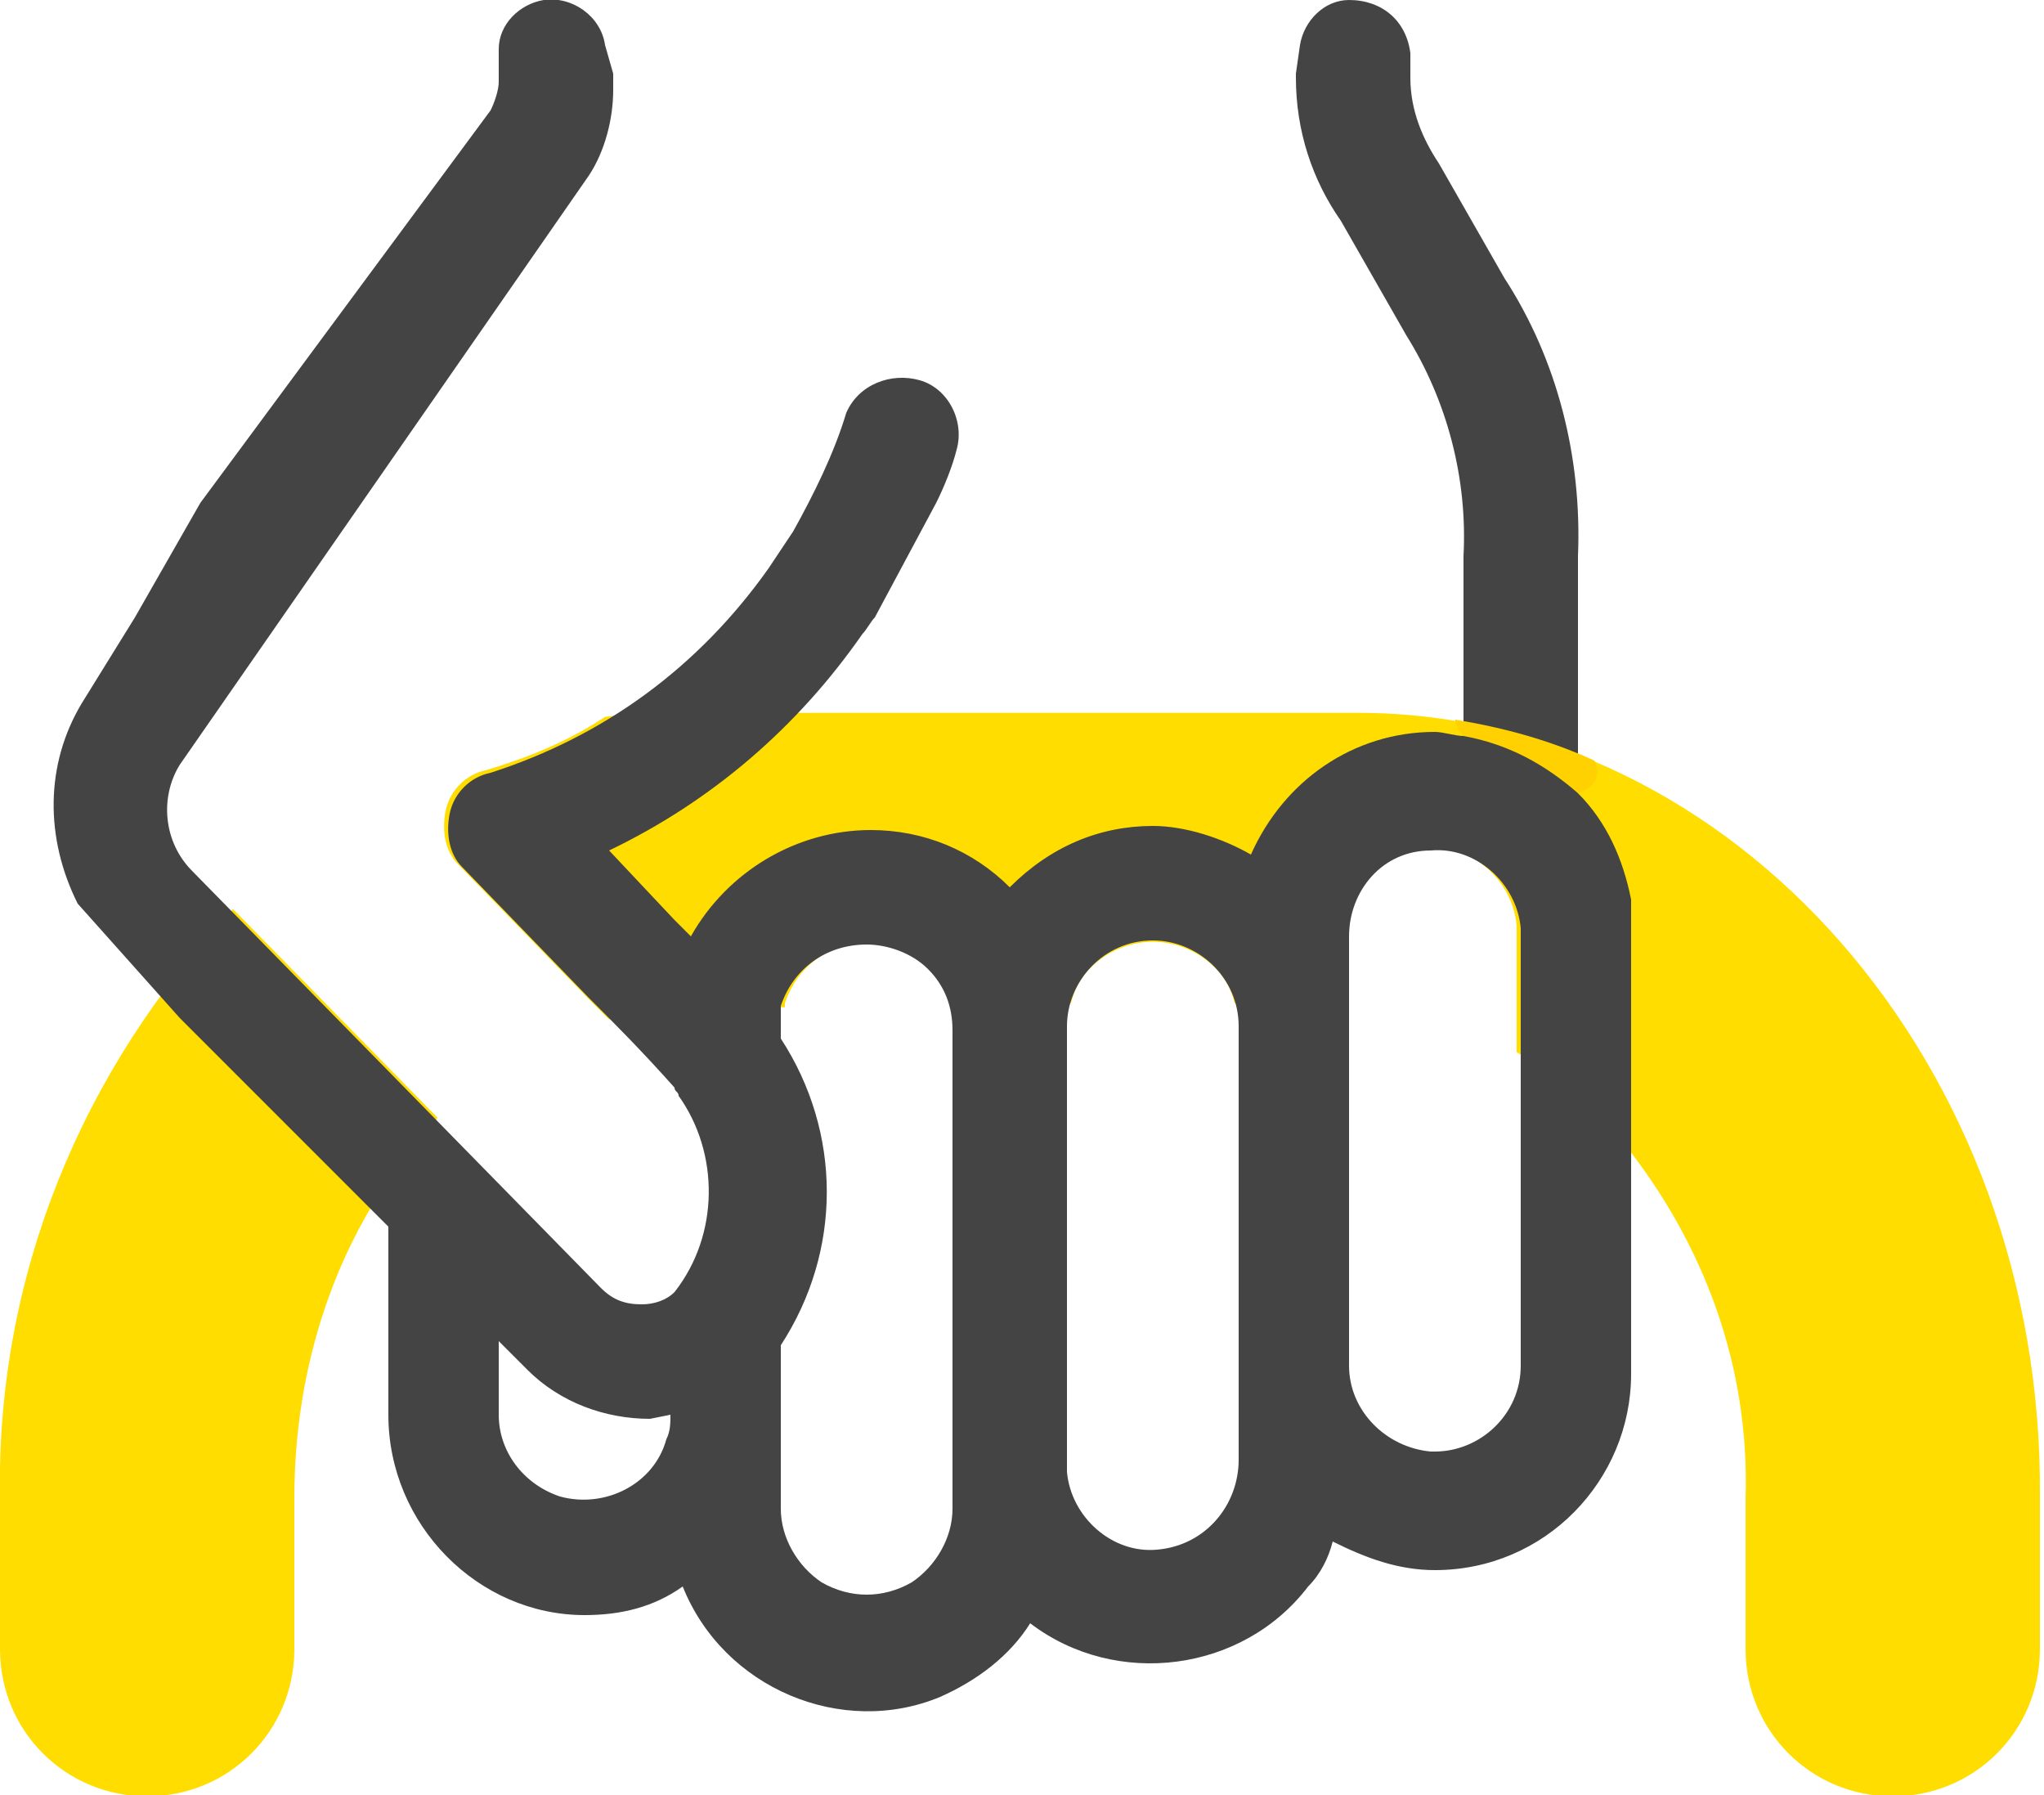
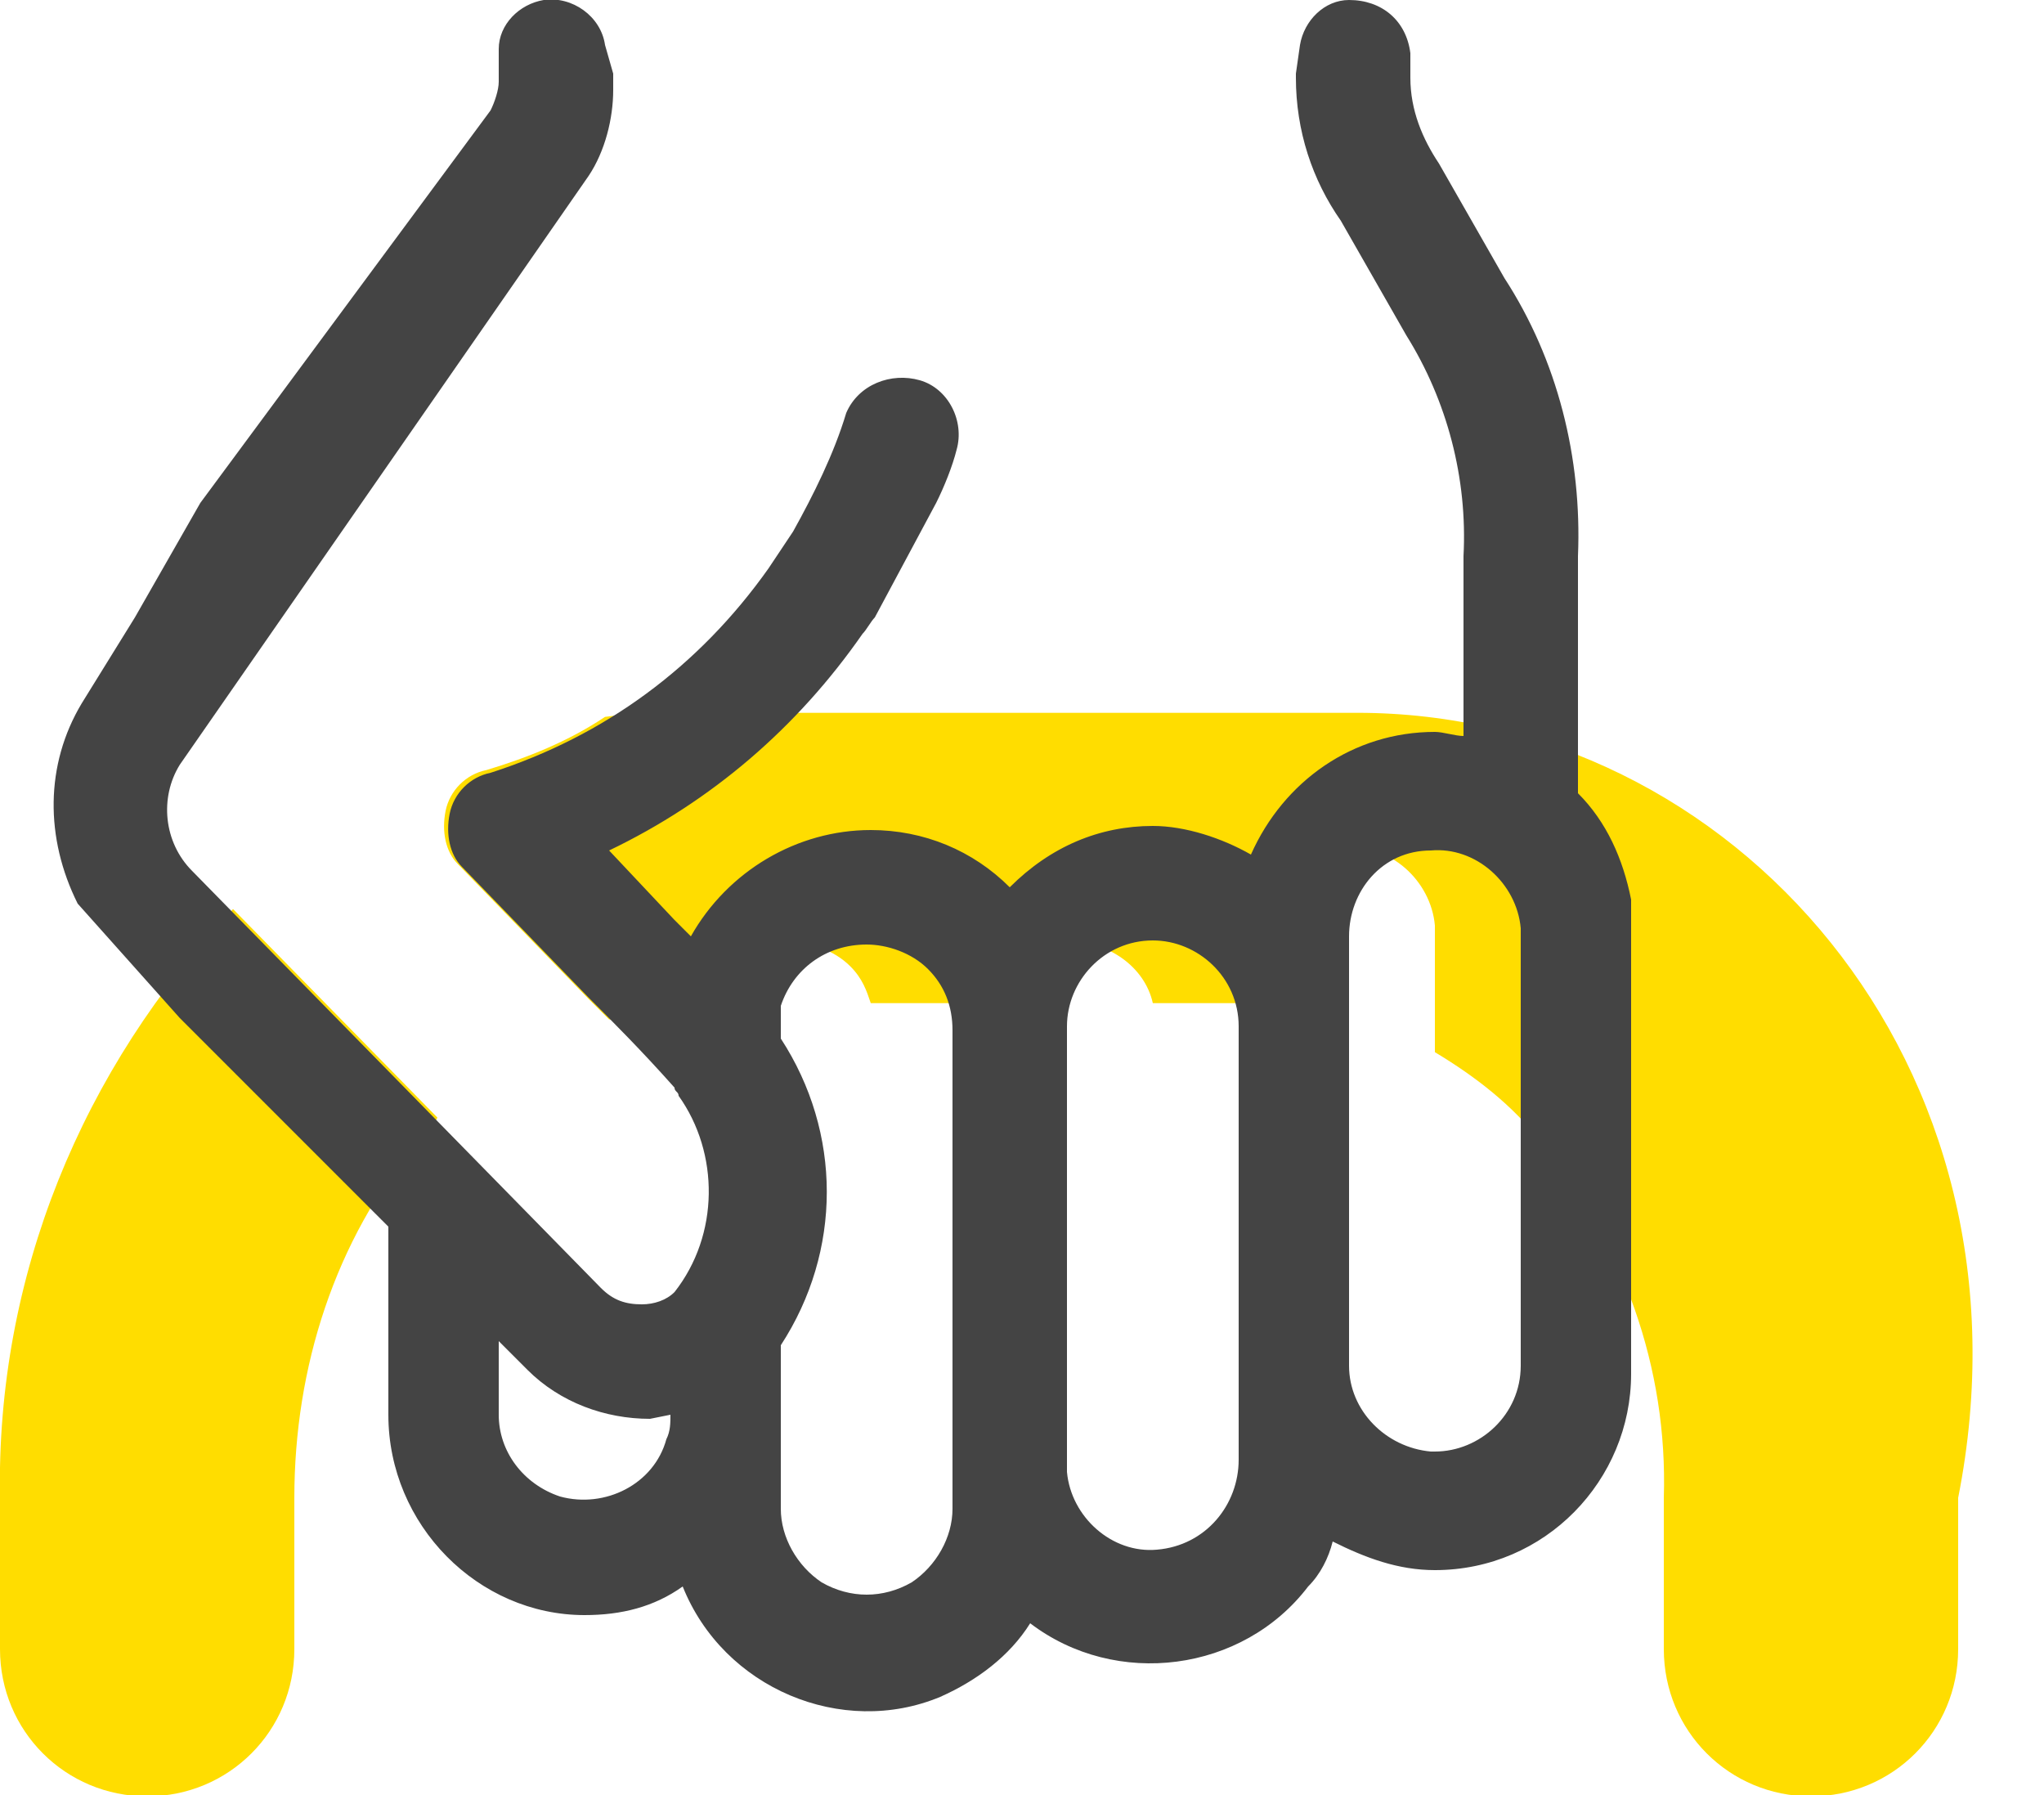
<svg xmlns="http://www.w3.org/2000/svg" version="1.1" id="Ebene_1" x="0px" y="0px" viewBox="0 0 50 43.9" style="enable-background:new 0 0 50 43.9;" xml:space="preserve">
  <style type="text/css">
	.st0{fill:#FFDD00;}
	.st1{fill:#444444;}
	.st2{fill:#FFD100;}
</style>
  <g id="Gruppe_202" transform="translate(0 17.433)">
    <path id="Pfad_439" class="st0" d="M5.7,4.8C2,8.7-0.1,13.8,0,19.2v3.7c0,2,1.6,3.6,3.6,3.6s3.6-1.6,3.6-3.6c0,0,0,0,0,0v-3.7   c0-3.2,1-6.3,3-8.7c0.2-0.2,0.4-0.4,0.5-0.6L5.7,4.8z" />
-     <path id="Pfad_440" class="st0" d="M33.2,0H16.8c-0.7,0-1.3,0-2,0.1c-0.9,0.6-1.9,1-2.9,1.3c-0.5,0.1-0.9,0.5-1,1   c-0.1,0.5,0,1,0.3,1.3L14.4,7c0.2,0.2,0.3,0.3,0.5,0.5c0.6-0.2,1.3-0.3,2-0.3h2.3V7.1c0.3-0.9,1.1-1.5,2.1-1.5   c0.5,0,1.1,0.2,1.5,0.6c0.3,0.3,0.4,0.6,0.5,0.9h2.9c0.2-0.9,1.1-1.5,2-1.5h0c0.9,0,1.8,0.6,2,1.5h2.8V5.4c0-1.1,0.8-2,1.9-2.1   c1.1-0.1,2.1,0.8,2.2,1.9c0,0.1,0,0.1,0,0.2v2.9c1,0.6,1.9,1.3,2.6,2.2c2,2.5,3.1,5.5,3,8.7v3.7c0,2,1.6,3.6,3.6,3.6   c2,0,3.6-1.6,3.6-3.6v-3.7C50,8.6,42.4,0,33.2,0z" />
+     <path id="Pfad_440" class="st0" d="M33.2,0H16.8c-0.7,0-1.3,0-2,0.1c-0.9,0.6-1.9,1-2.9,1.3c-0.5,0.1-0.9,0.5-1,1   c-0.1,0.5,0,1,0.3,1.3L14.4,7c0.2,0.2,0.3,0.3,0.5,0.5h2.3V7.1c0.3-0.9,1.1-1.5,2.1-1.5   c0.5,0,1.1,0.2,1.5,0.6c0.3,0.3,0.4,0.6,0.5,0.9h2.9c0.2-0.9,1.1-1.5,2-1.5h0c0.9,0,1.8,0.6,2,1.5h2.8V5.4c0-1.1,0.8-2,1.9-2.1   c1.1-0.1,2.1,0.8,2.2,1.9c0,0.1,0,0.1,0,0.2v2.9c1,0.6,1.9,1.3,2.6,2.2c2,2.5,3.1,5.5,3,8.7v3.7c0,2,1.6,3.6,3.6,3.6   c2,0,3.6-1.6,3.6-3.6v-3.7C50,8.6,42.4,0,33.2,0z" />
  </g>
  <path id="Pfad_441" class="st1" d="M16.4,34.6c0,0.2,0,0.4-0.1,0.6c-0.3,1.1-1.5,1.7-2.6,1.4c-0.9-0.3-1.5-1.1-1.5-2v-1.8l0.7,0.7  c0.8,0.8,1.9,1.2,3,1.2h0L16.4,34.6L16.4,34.6z M23.3,36.9c0,0.7-0.4,1.4-1,1.8c-0.7,0.4-1.5,0.4-2.2,0c-0.6-0.4-1-1.1-1-1.8v-4  c1.5-2.3,1.5-5.2,0-7.5v-0.8c0.3-0.9,1.1-1.5,2.1-1.5c0.5,0,1.1,0.2,1.5,0.6c0.4,0.4,0.6,0.9,0.6,1.5L23.3,36.9z M30.3,33.4v2.3  c0,1.1-0.8,2.1-2,2.2c-1.1,0.1-2.1-0.8-2.2-1.9c0-0.1,0-0.1,0-0.2V25.1c0-1.1,0.9-2.1,2.1-2.1h0c1.1,0,2.1,0.9,2.1,2.1V33.4z   M14.8,1.1C14.7,0.4,14-0.1,13.3,0c-0.6,0.1-1.1,0.6-1.1,1.2v0.8c0,0.2-0.1,0.5-0.2,0.7l-7.1,9.6l-1.6,2.8L2,17.2  c-0.9,1.5-0.9,3.3-0.1,4.9l2.5,2.8l5.1,5.1v4.6c0,2.7,2.2,4.9,4.8,4.9c0,0,0,0,0,0c0.9,0,1.7-0.2,2.4-0.7c1,2.5,3.9,3.7,6.3,2.7  c0.9-0.4,1.7-1,2.2-1.8c2.1,1.6,5.2,1.2,6.8-0.9c0.3-0.3,0.5-0.7,0.6-1.1c0.8,0.4,1.6,0.7,2.5,0.7c2.7,0,4.8-2.2,4.8-4.8v-8.6  L39.9,22c-0.2-1-0.6-1.9-1.3-2.6v-5.8c0.1-2.4-0.5-4.8-1.8-6.8L35.2,4c-0.4-0.6-0.7-1.3-0.7-2.1V1.3C34.4,0.5,33.8,0,33,0  c-0.6,0-1.1,0.5-1.2,1.1l-0.1,0.7v0.1c0,1.3,0.4,2.5,1.1,3.5l1.6,2.8c1,1.6,1.5,3.5,1.4,5.4V18c-0.2,0-0.5-0.1-0.7-0.1  c-2,0-3.7,1.2-4.5,3c-0.7-0.4-1.6-0.7-2.4-0.7h0c-1.3,0-2.5,0.5-3.5,1.5c0,0,0,0,0,0c-0.9-0.9-2.1-1.4-3.4-1.4c-1.8,0-3.5,1-4.4,2.6  l-0.4-0.4l-1.6-1.7c2.5-1.2,4.6-3,6.2-5.3c0.1-0.1,0.2-0.3,0.3-0.4l1.5-2.8c0.2-0.4,0.4-0.9,0.5-1.3c0.2-0.7-0.2-1.5-0.9-1.7  c-0.7-0.2-1.5,0.1-1.8,0.8c-0.3,1-0.8,2-1.3,2.9c-0.2,0.3-0.4,0.6-0.6,0.9c-1.7,2.4-4,4.1-6.8,5c-0.5,0.1-0.9,0.5-1,1  c-0.1,0.5,0,1,0.3,1.3l3.1,3.2c0.6,0.6,1.3,1.3,2.1,2.2c0,0.1,0.1,0.1,0.1,0.2c1,1.4,1,3.4-0.1,4.8c-0.2,0.2-0.5,0.3-0.8,0.3  c-0.4,0-0.7-0.1-1-0.4L4.7,21.3c-0.7-0.7-0.8-1.8-0.3-2.6l10-14.4c0.4-0.6,0.6-1.4,0.6-2.1V1.8L14.8,1.1z M37.2,33.4  c0,1.2-1,2.1-2.1,2.1c0,0-0.1,0-0.1,0c-1.1-0.1-2-1-2-2.1V22.9c0-1.1,0.8-2.1,2-2.1c1.1-0.1,2.1,0.8,2.2,1.9c0,0.1,0,0.1,0,0.2V33.4  z" />
-   <path id="Pfad_442" class="st2" d="M38.6,19.4c-0.8-0.7-1.7-1.2-2.8-1.4c-0.2-0.2-0.2-0.4-0.2-0.4c1.2,0.2,2.3,0.5,3.4,1  C39.3,19.2,38.6,19.4,38.6,19.4z" />
</svg>